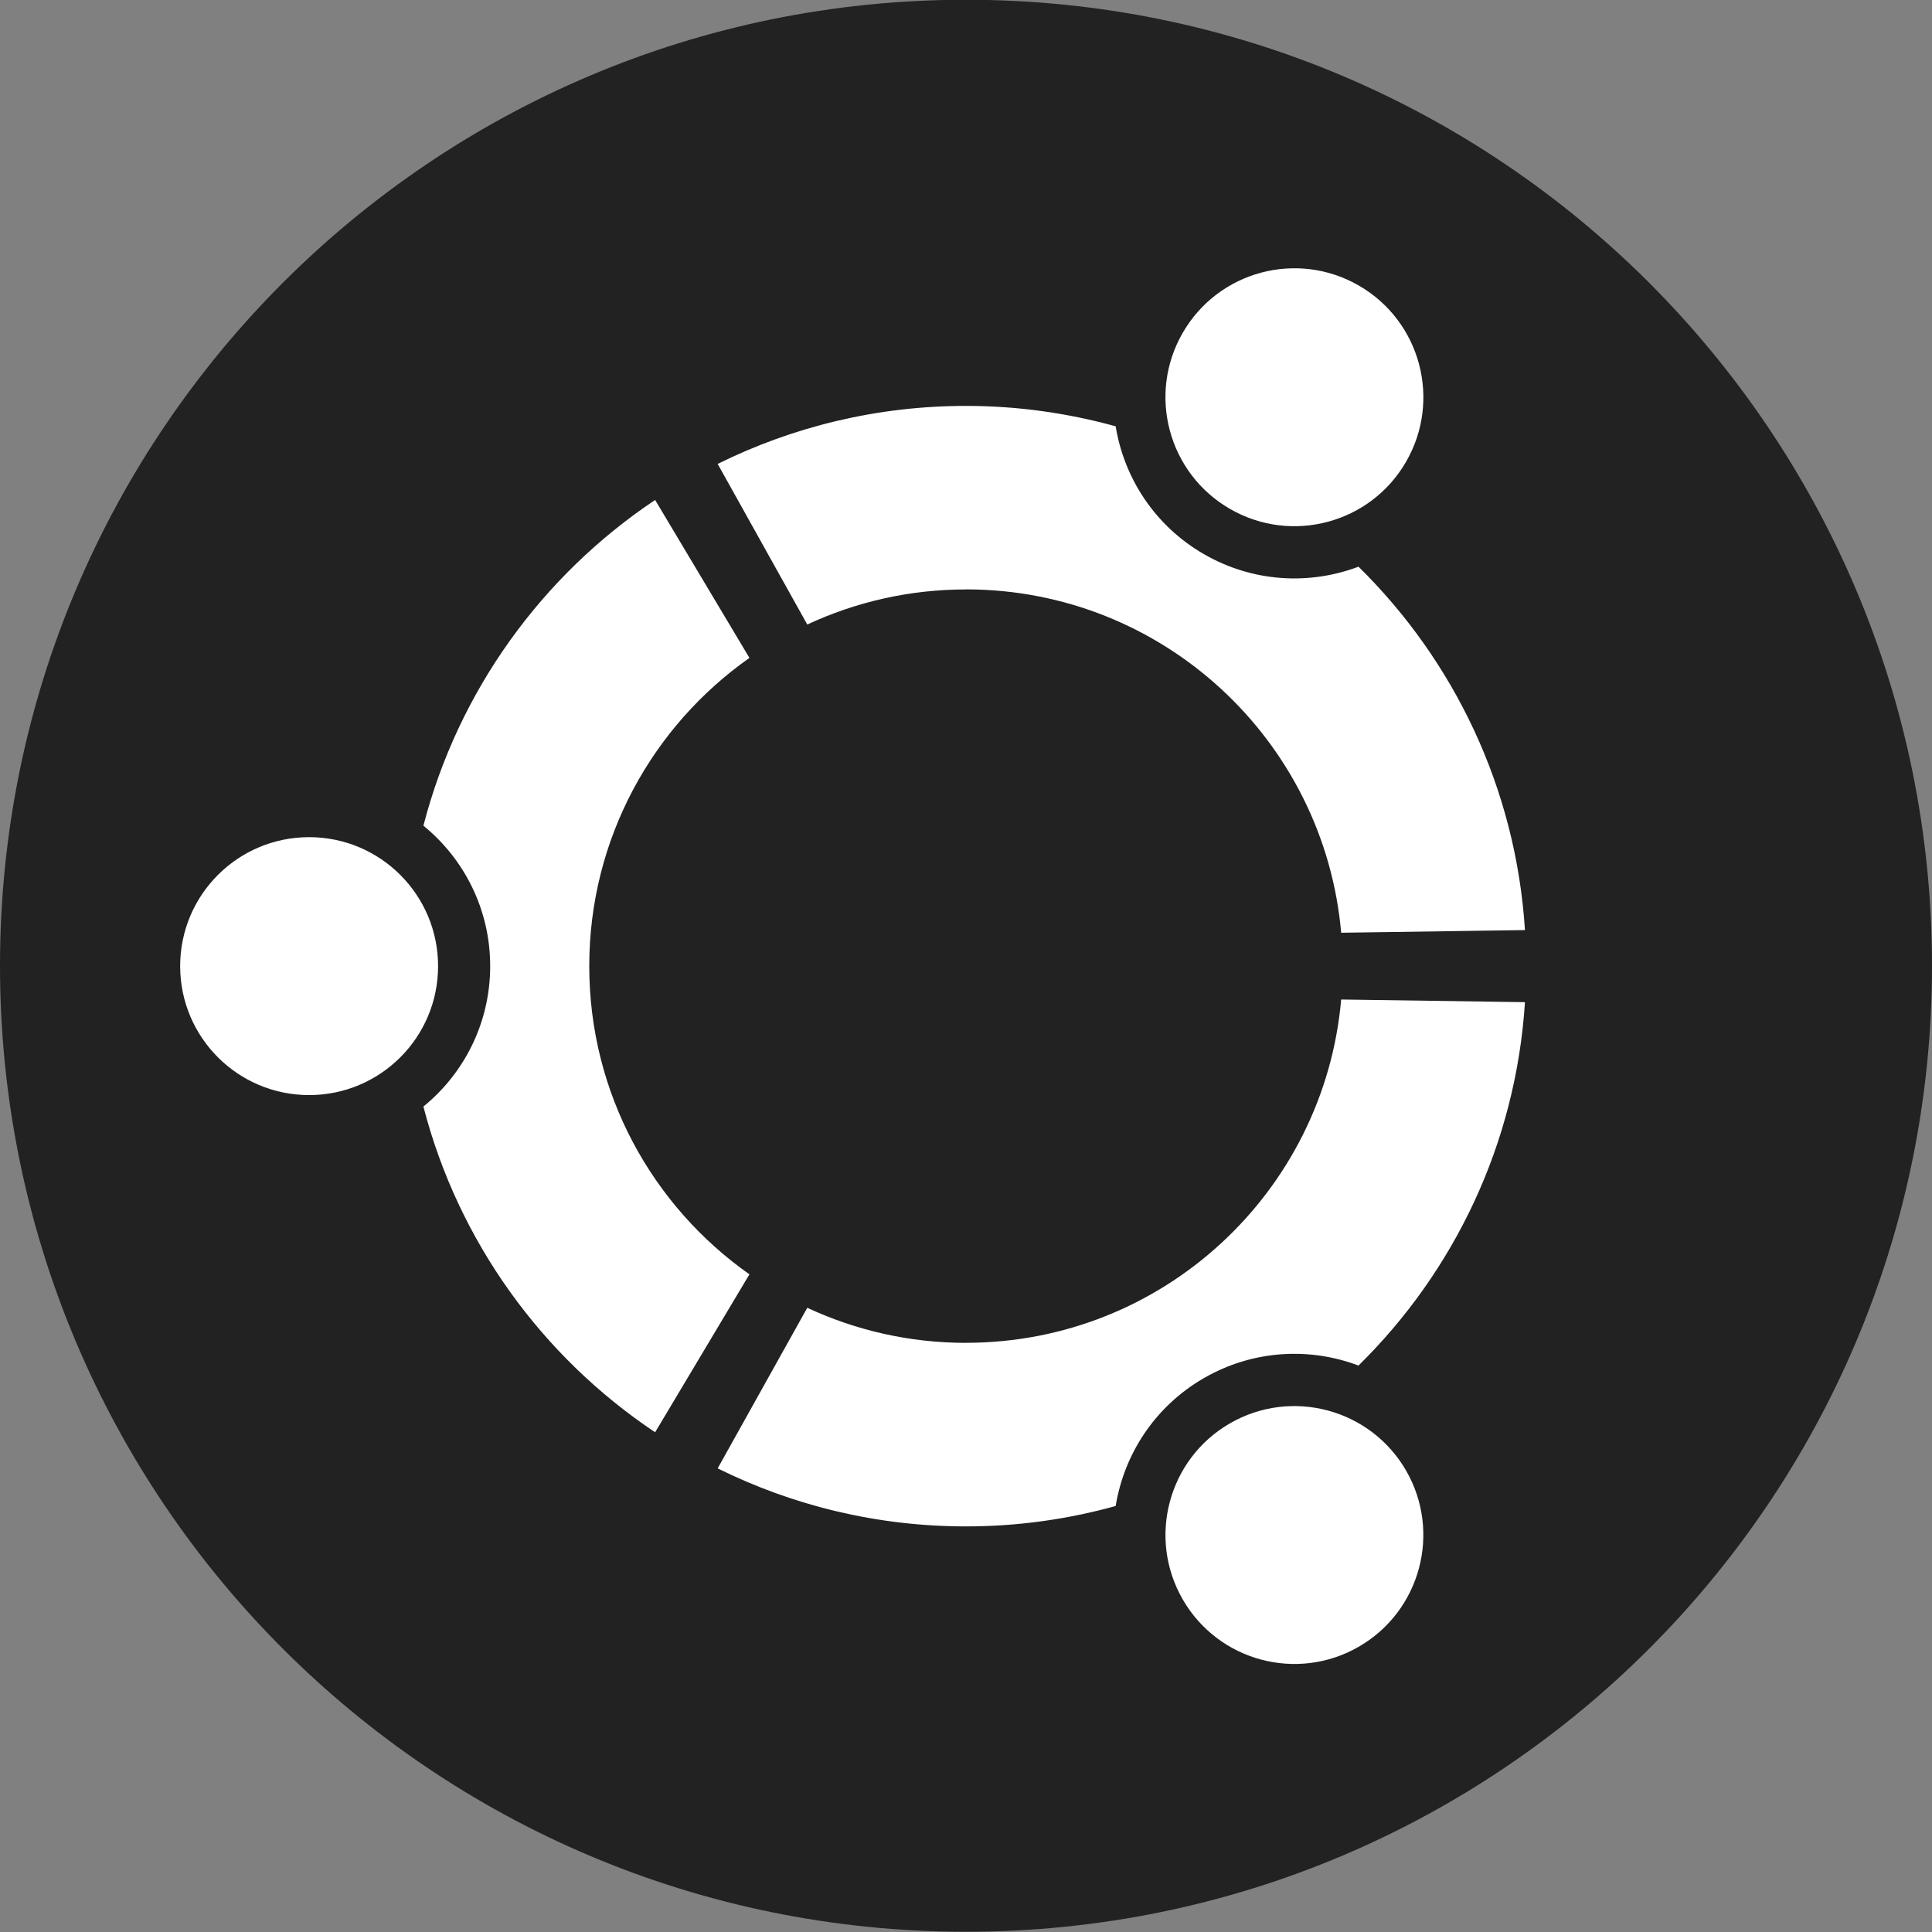
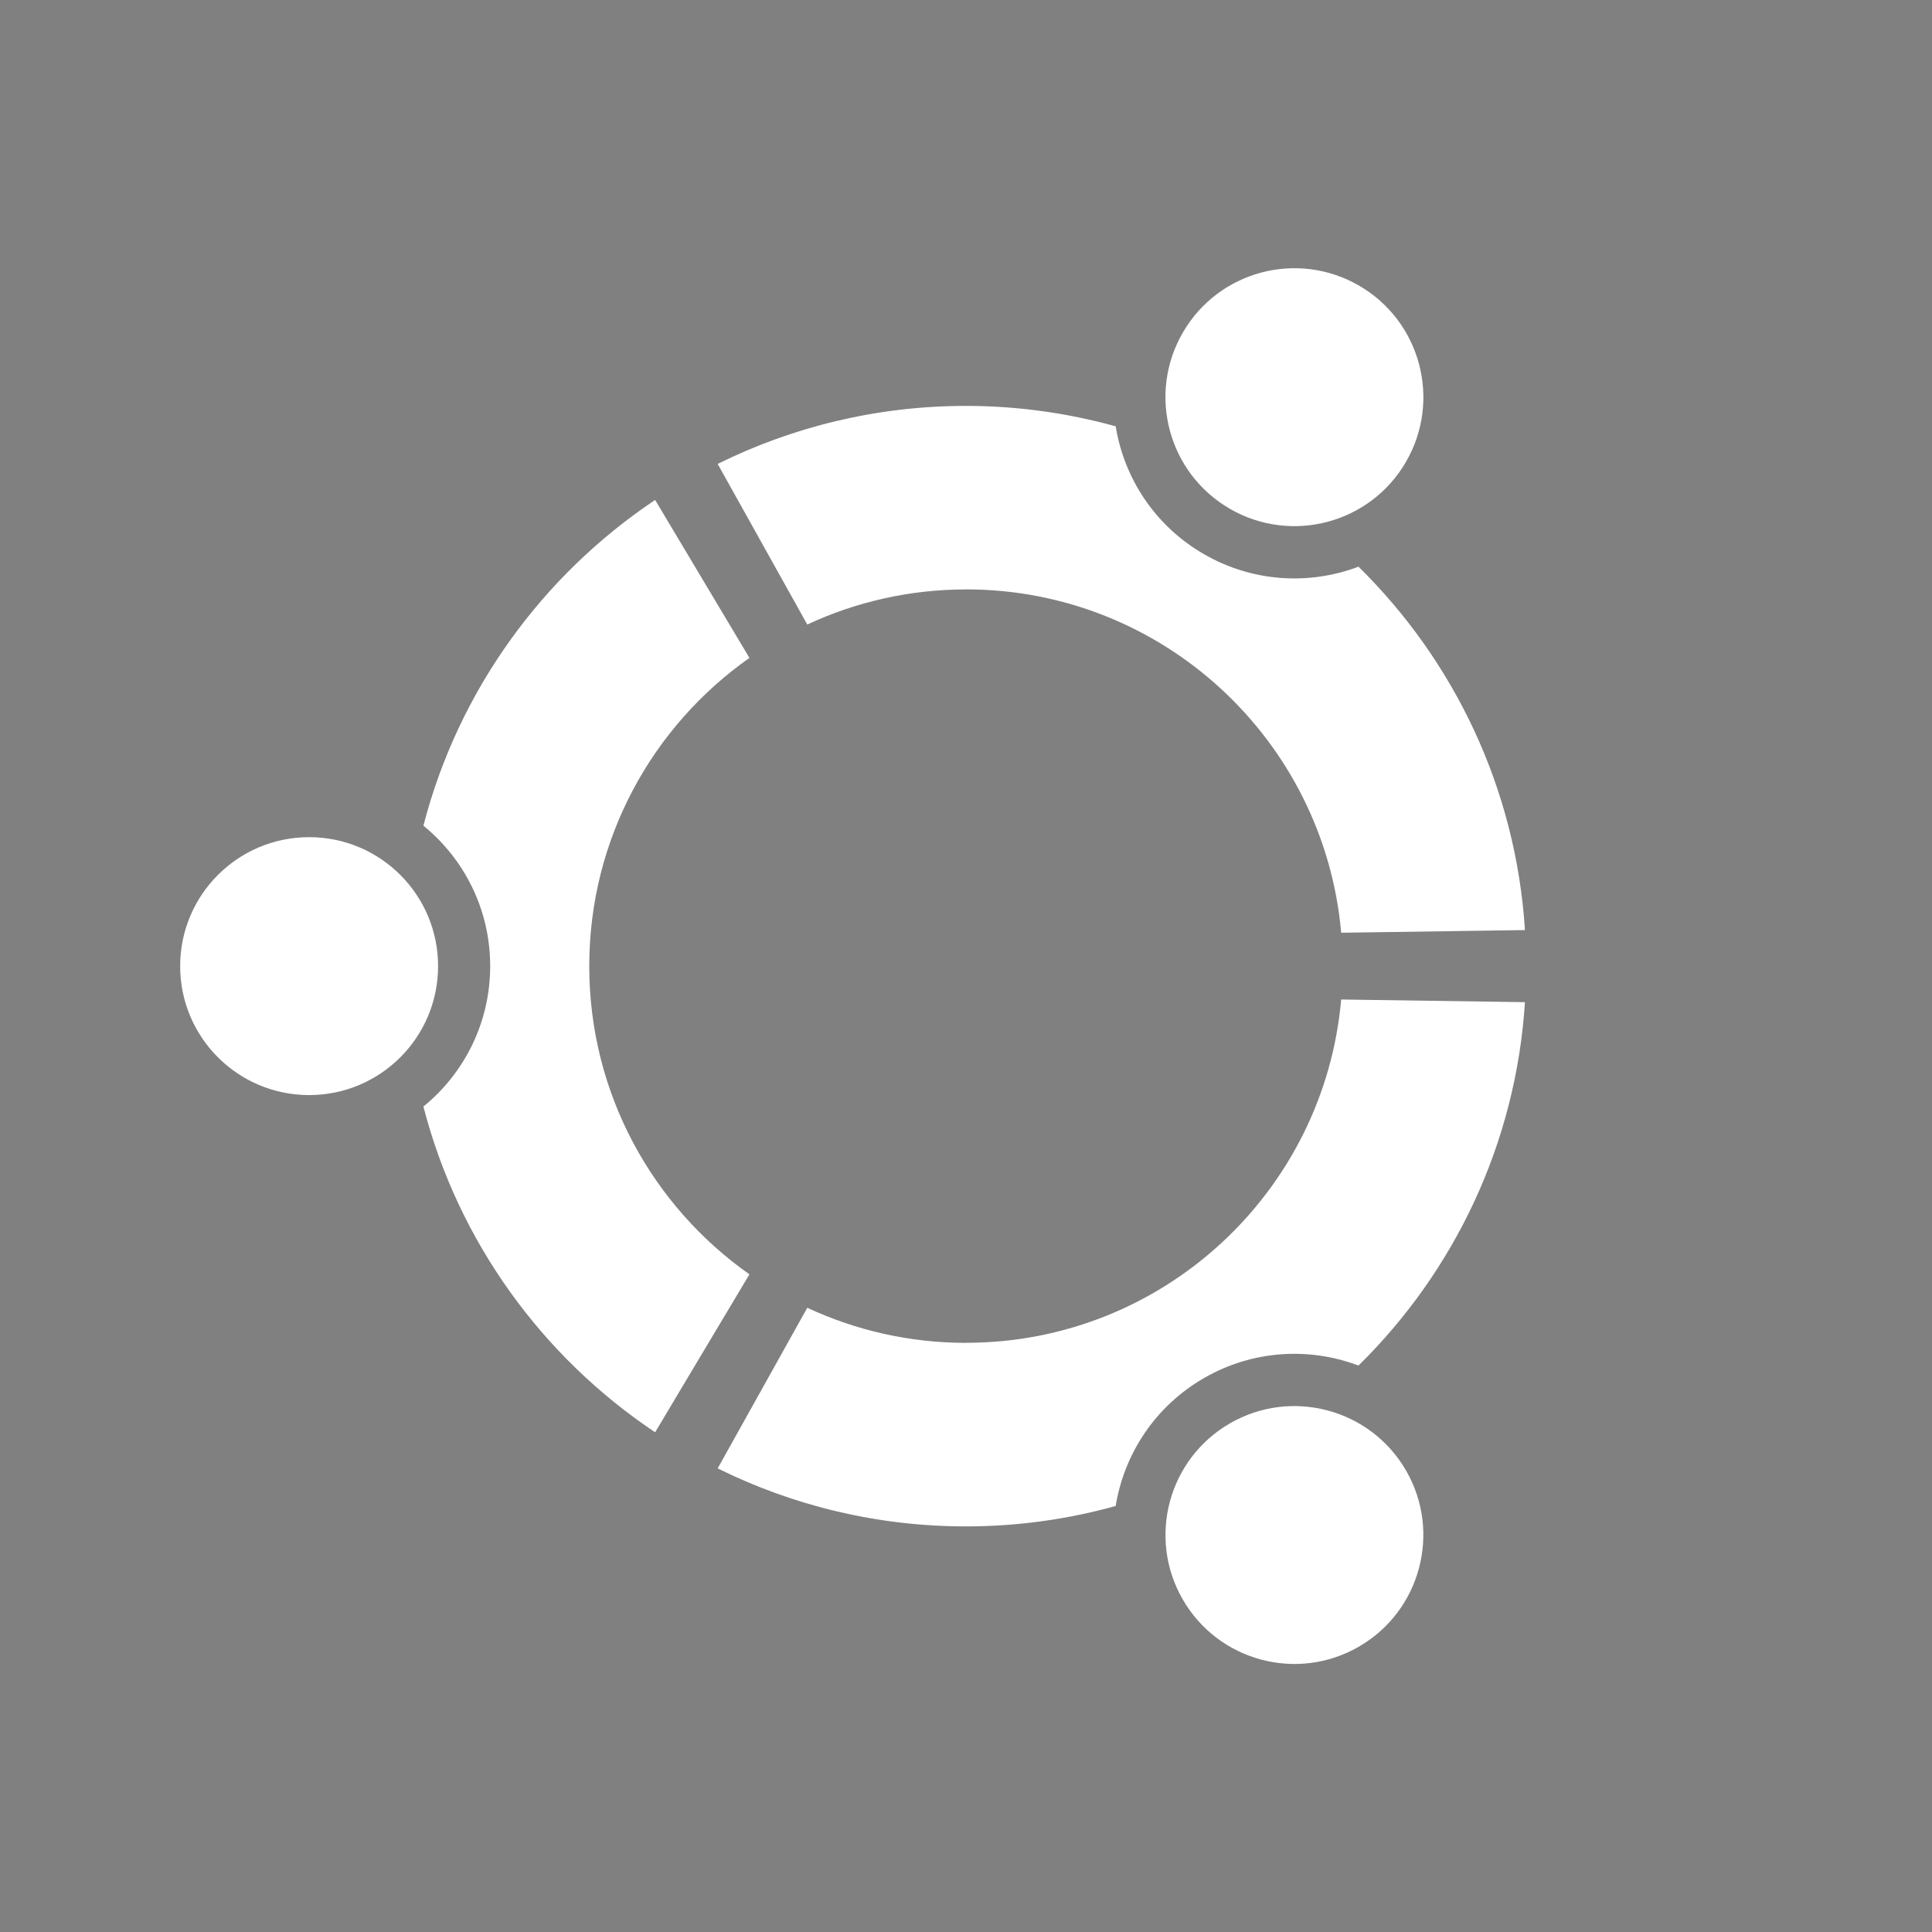
<svg xmlns="http://www.w3.org/2000/svg" id="svg2" width="32" height="32" enable-background="new -0.866 -0.866 285 285" version="1.1" viewBox="-.866 -.866 32 32" xml:space="preserve">
  <rect x="-.866" y="-.866" width="32" height="32" fill="#808080" stroke="none" />
  <g id="g3757" transform="translate(-.866 -252.33)">
-     <path id="path6" d="m32 267.46c0 8.836-7.164 16-16 16-8.837 0-16-7.163-16-16 0-8.837 7.163-16 16-16 8.837 0 16 7.163 16 16z" fill="#222" />
-     <path id="path8" d="m5.12 265.33c-1.18 0-2.136 0.956-2.136 2.136 0 1.18 0.956 2.136 2.136 2.136 1.18 0 2.136-0.956 2.136-2.136 0-1.18-0.956-2.136-2.136-2.136zm15.252 9.709c-1.022 0.59-1.371 1.896-0.782 2.917 0.59 1.022 1.896 1.372 2.917 0.782 1.021-0.59 1.371-1.896 0.782-2.917-0.59-1.021-1.896-1.371-2.917-0.782zm-10.612-7.573c0-2.111 1.049-3.976 2.653-5.105l-1.562-2.616c-1.869 1.249-3.26 3.158-3.838 5.395 0.675 0.55 1.106 1.387 1.106 2.326 0 0.939-0.431 1.776-1.106 2.326 0.578 2.237 1.968 4.146 3.838 5.395l1.562-2.616c-1.604-1.129-2.653-2.994-2.653-5.105zm6.24-6.24c3.26 0 5.934 2.499 6.214 5.687l3.044-0.044c-0.15-2.353-1.178-4.466-2.757-6.019-0.812 0.307-1.75 0.26-2.561-0.208-0.812-0.469-1.321-1.259-1.461-2.117-0.789-0.218-1.62-0.338-2.479-0.338-1.477 0-2.873 0.347-4.113 0.961l1.484 2.66c0.799-0.372 1.689-0.581 2.628-0.581zm0 12.48c-0.939 0-1.83-0.209-2.629-0.581l-1.484 2.66c1.24 0.614 2.636 0.961 4.113 0.961 0.859 0 1.69-0.119 2.479-0.338 0.14-0.858 0.649-1.649 1.461-2.118 0.811-0.468 1.749-0.515 2.561-0.208 1.579-1.553 2.607-3.666 2.757-6.019l-3.044-0.044c-0.28 3.188-2.954 5.686-6.214 5.686zm4.372-13.813c1.022 0.59 2.328 0.24 2.917-0.781 0.59-1.022 0.24-2.328-0.782-2.918-1.022-0.59-2.327-0.24-2.917 0.782-0.59 1.021-0.24 2.327 0.782 2.917z" fill="#fff" />
+     <path id="path8" d="m5.12 265.33c-1.18 0-2.136 0.956-2.136 2.136 0 1.18 0.956 2.136 2.136 2.136 1.18 0 2.136-0.956 2.136-2.136 0-1.18-0.956-2.136-2.136-2.136zm15.252 9.709c-1.022 0.59-1.371 1.896-0.782 2.917 0.59 1.022 1.896 1.372 2.917 0.782 1.021-0.59 1.371-1.896 0.782-2.917-0.59-1.021-1.896-1.371-2.917-0.782zm-10.612-7.573c0-2.111 1.049-3.976 2.653-5.105l-1.562-2.616c-1.869 1.249-3.26 3.158-3.838 5.395 0.675 0.55 1.106 1.387 1.106 2.326 0 0.939-0.431 1.776-1.106 2.326 0.578 2.237 1.968 4.146 3.838 5.395l1.562-2.616c-1.604-1.129-2.653-2.994-2.653-5.105zm6.24-6.24c3.26 0 5.934 2.499 6.214 5.687l3.044-0.044c-0.15-2.353-1.178-4.466-2.757-6.019-0.812 0.307-1.75 0.26-2.561-0.208-0.812-0.469-1.321-1.259-1.461-2.117-0.789-0.218-1.62-0.338-2.479-0.338-1.477 0-2.873 0.347-4.113 0.961l1.484 2.66c0.799-0.372 1.689-0.581 2.628-0.581zm0 12.48c-0.939 0-1.83-0.209-2.629-0.581l-1.484 2.66c1.24 0.614 2.636 0.961 4.113 0.961 0.859 0 1.69-0.119 2.479-0.338 0.14-0.858 0.649-1.649 1.461-2.118 0.811-0.468 1.749-0.515 2.561-0.208 1.579-1.553 2.607-3.666 2.757-6.019l-3.044-0.044c-0.28 3.188-2.954 5.686-6.214 5.686m4.372-13.813c1.022 0.59 2.328 0.24 2.917-0.781 0.59-1.022 0.24-2.328-0.782-2.918-1.022-0.59-2.327-0.24-2.917 0.782-0.59 1.021-0.24 2.327 0.782 2.917z" fill="#fff" />
  </g>
</svg>